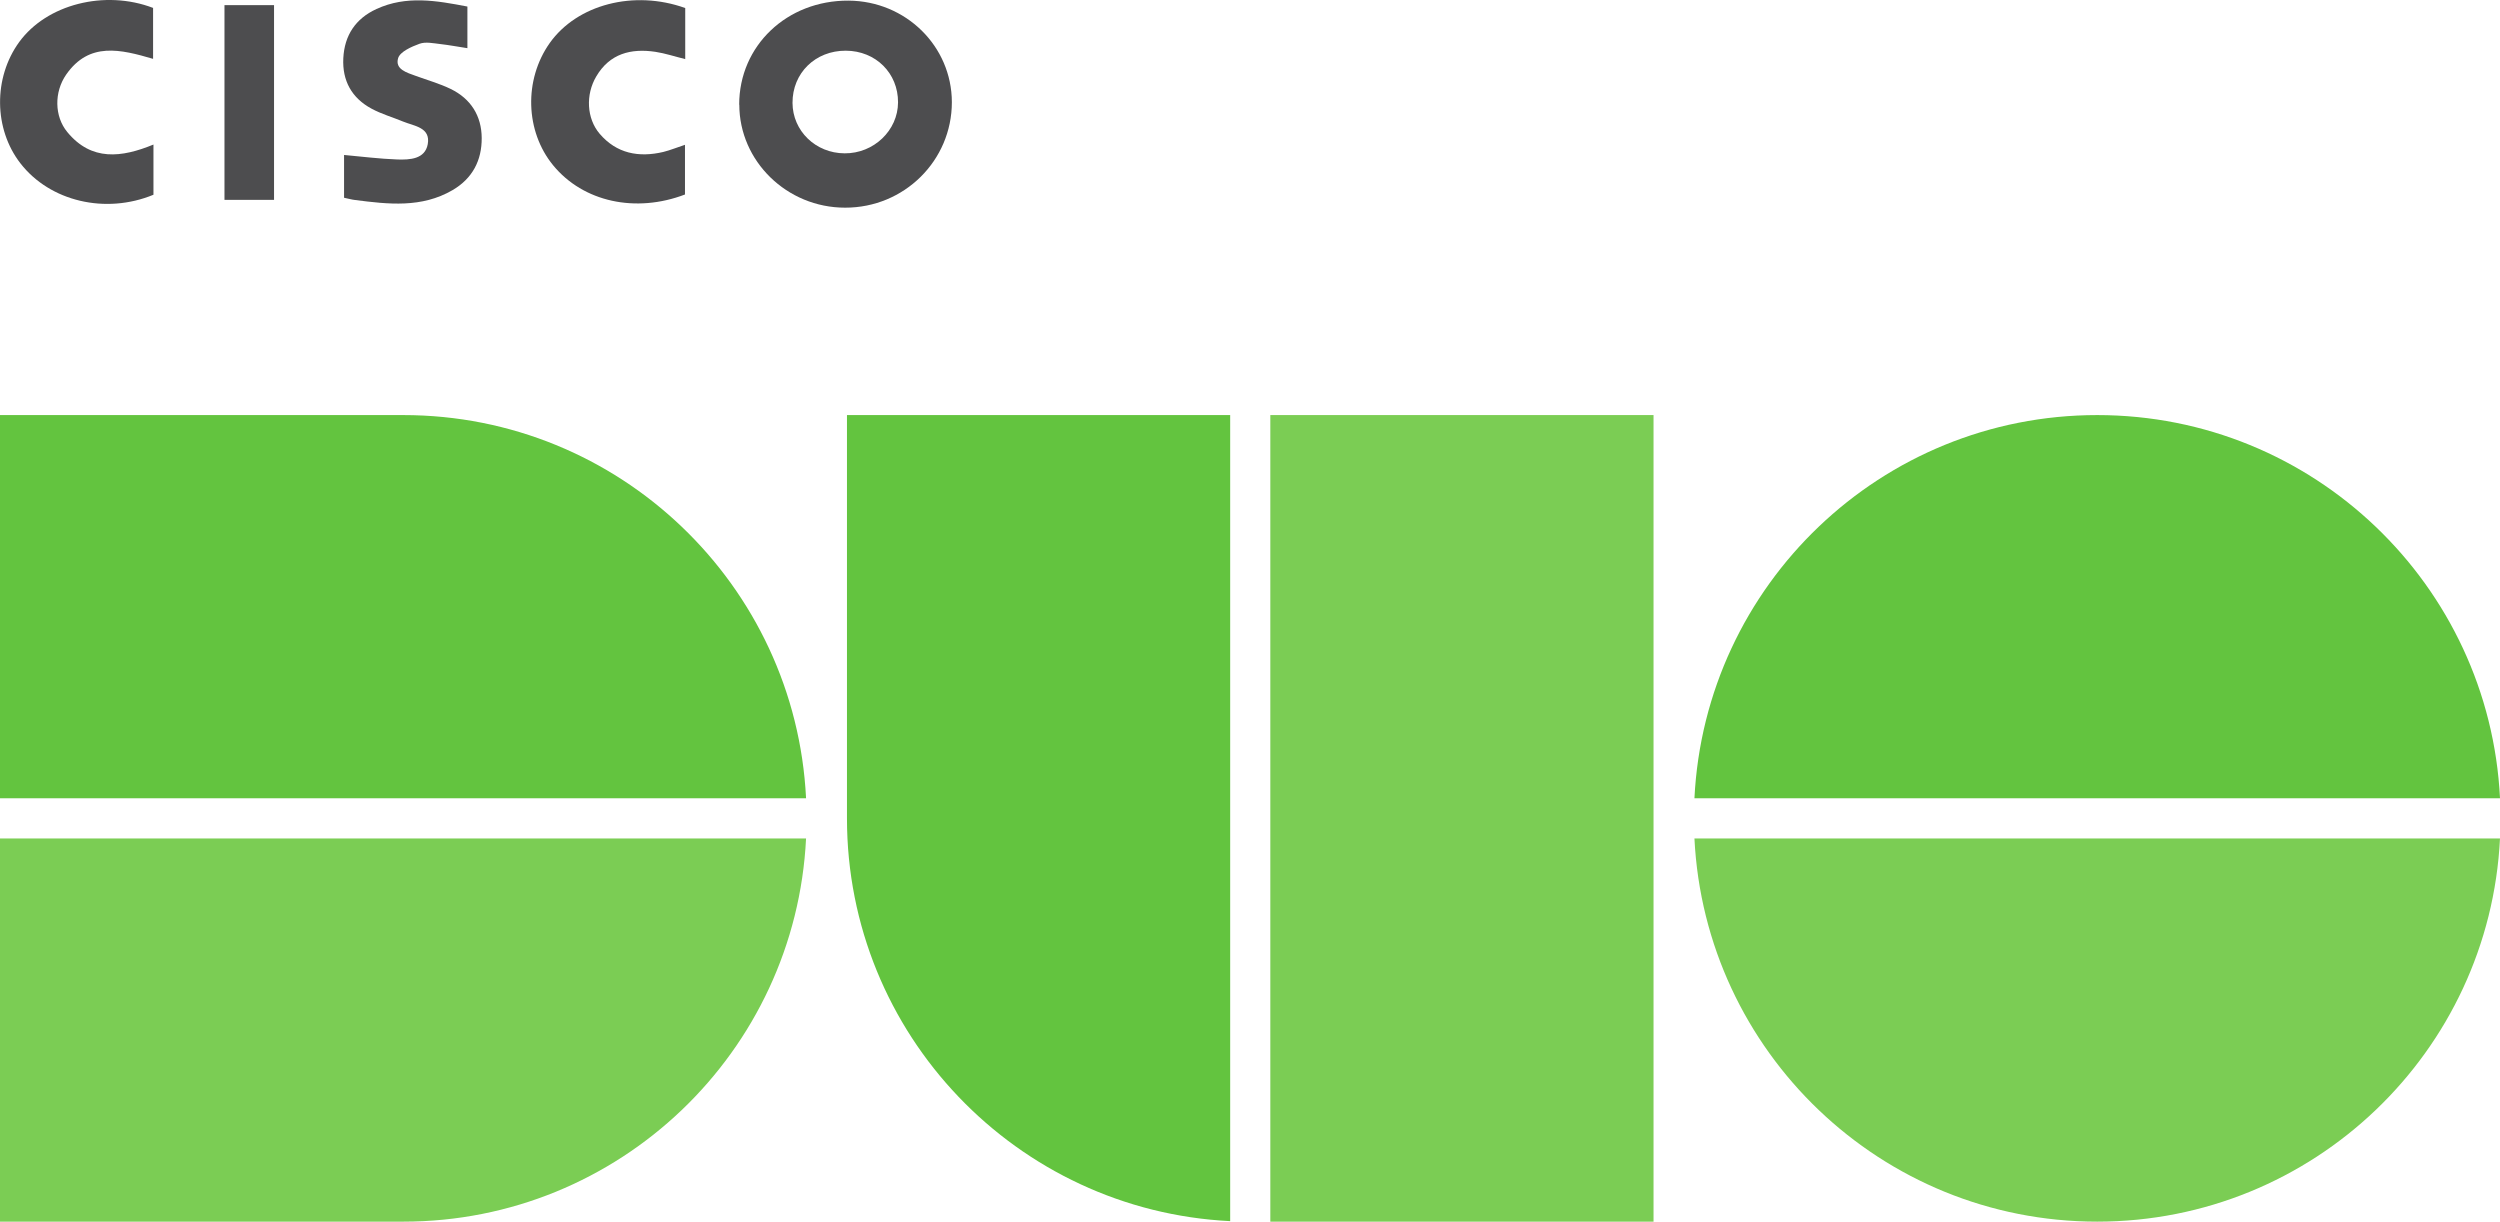
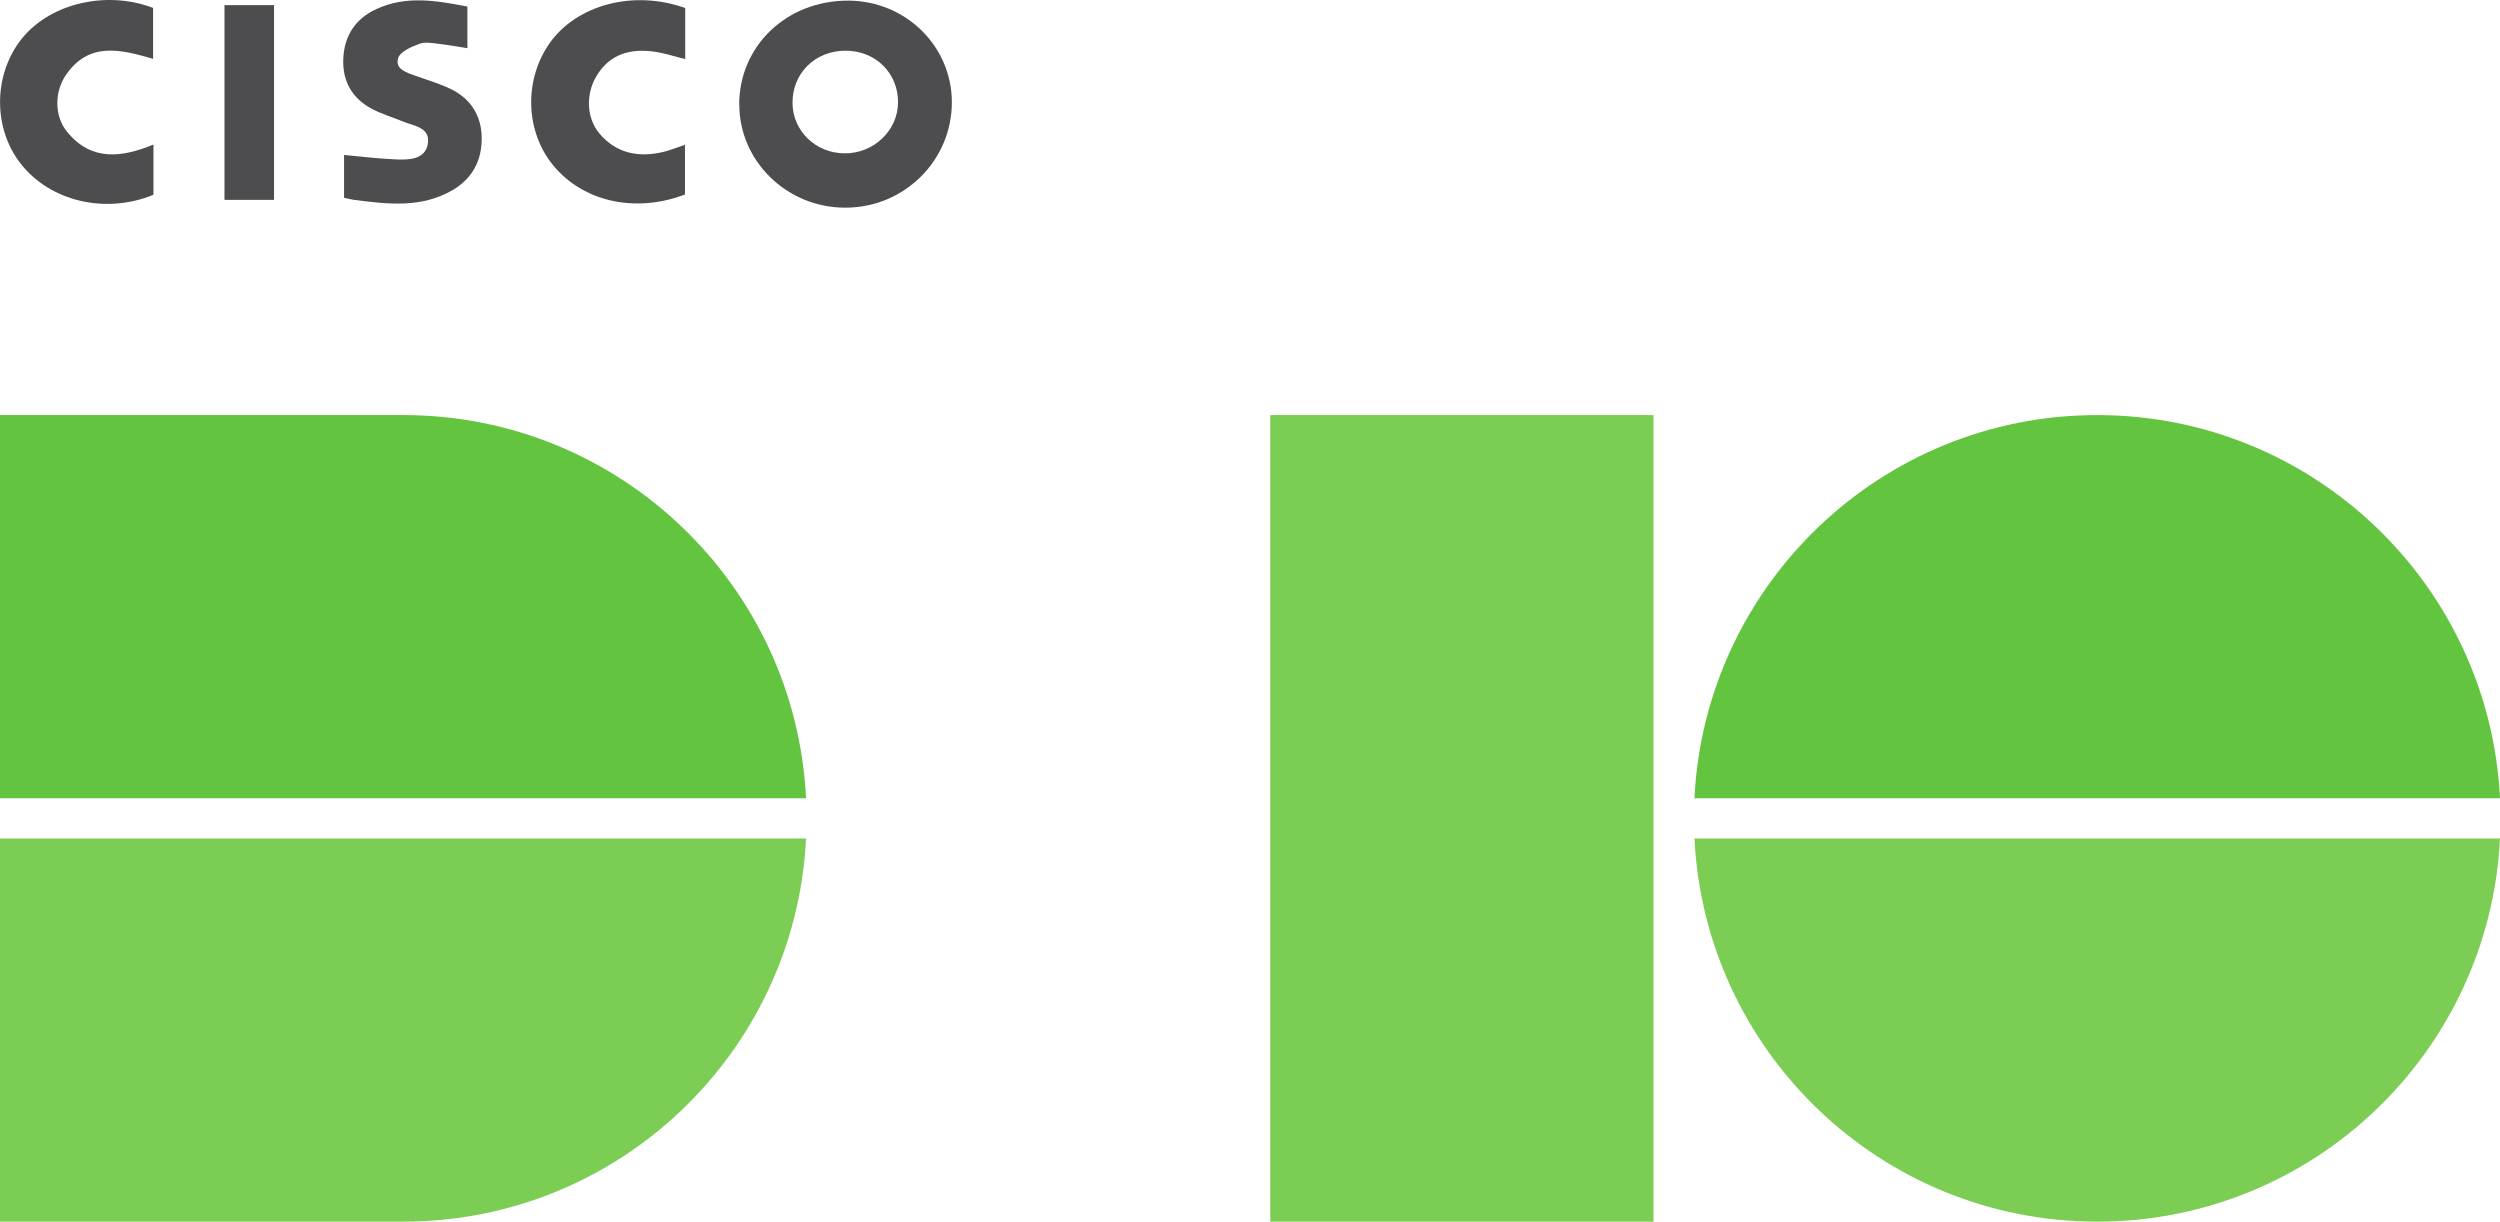
<svg xmlns="http://www.w3.org/2000/svg" id="Layer_1" viewBox="0 0 199.24 97.36">
  <defs>
    <style>.cls-1{fill:#4d4d4f;}.cls-2{fill:#63c43f;}.cls-3{fill:#7bcd54;}</style>
  </defs>
  <path class="cls-1" d="M58.91,8.34c0-4.7,3.81-8.32,8.72-8.29,4.56.03,8.22,3.63,8.23,8.09,0,4.66-3.8,8.42-8.51,8.41-4.64,0-8.43-3.71-8.43-8.21ZM67.41,4.04c-2.43-.01-4.26,1.78-4.25,4.16.01,2.23,1.84,4.01,4.15,4.02,2.32.02,4.25-1.82,4.26-4.06.01-2.33-1.78-4.11-4.16-4.12Z" />
  <path class="cls-1" d="M37.25.53v3.31c-.78-.12-1.47-.25-2.17-.33-.55-.06-1.16-.2-1.65-.02-.64.23-1.54.63-1.7,1.14-.27.9.7,1.16,1.41,1.42.93.34,1.89.61,2.78,1.04,1.6.78,2.46,2.14,2.47,3.91.01,1.78-.73,3.22-2.32,4.15-2.47,1.44-5.12,1.13-7.77.79-.27-.03-.54-.11-.88-.18v-3.41c1.43.13,2.84.31,4.25.36.99.03,2.2-.02,2.42-1.22.24-1.34-1.08-1.44-1.96-1.8-.84-.35-1.73-.6-2.52-1.03-1.58-.85-2.34-2.23-2.25-4.02.09-1.82.98-3.16,2.64-3.92,2.38-1.1,4.79-.67,7.24-.2Z" />
  <path class="cls-1" d="M54.61.64v4.07c-.82-.2-1.59-.46-2.38-.58-1.95-.29-3.64.14-4.71,1.96-.86,1.45-.77,3.35.27,4.57,1.35,1.58,3.12,1.91,5.07,1.45.57-.14,1.11-.37,1.73-.57v3.96c-3.92,1.5-8.11.6-10.51-2.33-2.22-2.71-2.34-6.81-.27-9.74,2.18-3.07,6.7-4.26,10.8-2.79Z" />
  <path class="cls-1" d="M12.23,11.53v3.99c-3.82,1.58-8.25.53-10.6-2.5-2.13-2.74-2.17-6.82-.1-9.67C3.72.34,8.35-.84,12.2.63v4.06c-2.57-.75-5.09-1.39-6.93,1.26-.96,1.39-.94,3.32.09,4.57,1.93,2.35,4.34,2.04,6.87,1Z" />
-   <path class="cls-1" d="M21.84,15.93h-3.95V.41h3.95v15.52Z" />
+   <path class="cls-1" d="M21.84,15.93h-3.95V.41h3.95v15.52" />
  <g id="g37">
    <g id="g39">
      <path id="path41" class="cls-3" d="M32.14,97.36H0v-30.54h64.24c-.84,17.01-14.89,30.54-32.1,30.54" />
      <path id="path43" class="cls-2" d="M32.14,33.08H0v30.54h64.24c-.84-17-14.89-30.54-32.1-30.54" />
      <path id="path45" class="cls-2" d="M167.14,33.08c-17.21,0-31.26,13.53-32.1,30.54h64.2c-.84-17-14.89-30.54-32.1-30.54" />
      <path id="path47" class="cls-3" d="M167.14,97.36c-17.21,0-31.26-13.53-32.1-30.54h64.2c-.84,17.01-14.89,30.54-32.1,30.54" />
-       <path id="path49" class="cls-2" d="M67.5,33.08v32.14c0,17.21,13.53,31.26,30.54,32.1V33.08h-30.54" />
      <path id="path51" class="cls-3" d="M131.78,97.36h-30.54V33.08h30.54v64.28" />
    </g>
  </g>
</svg>